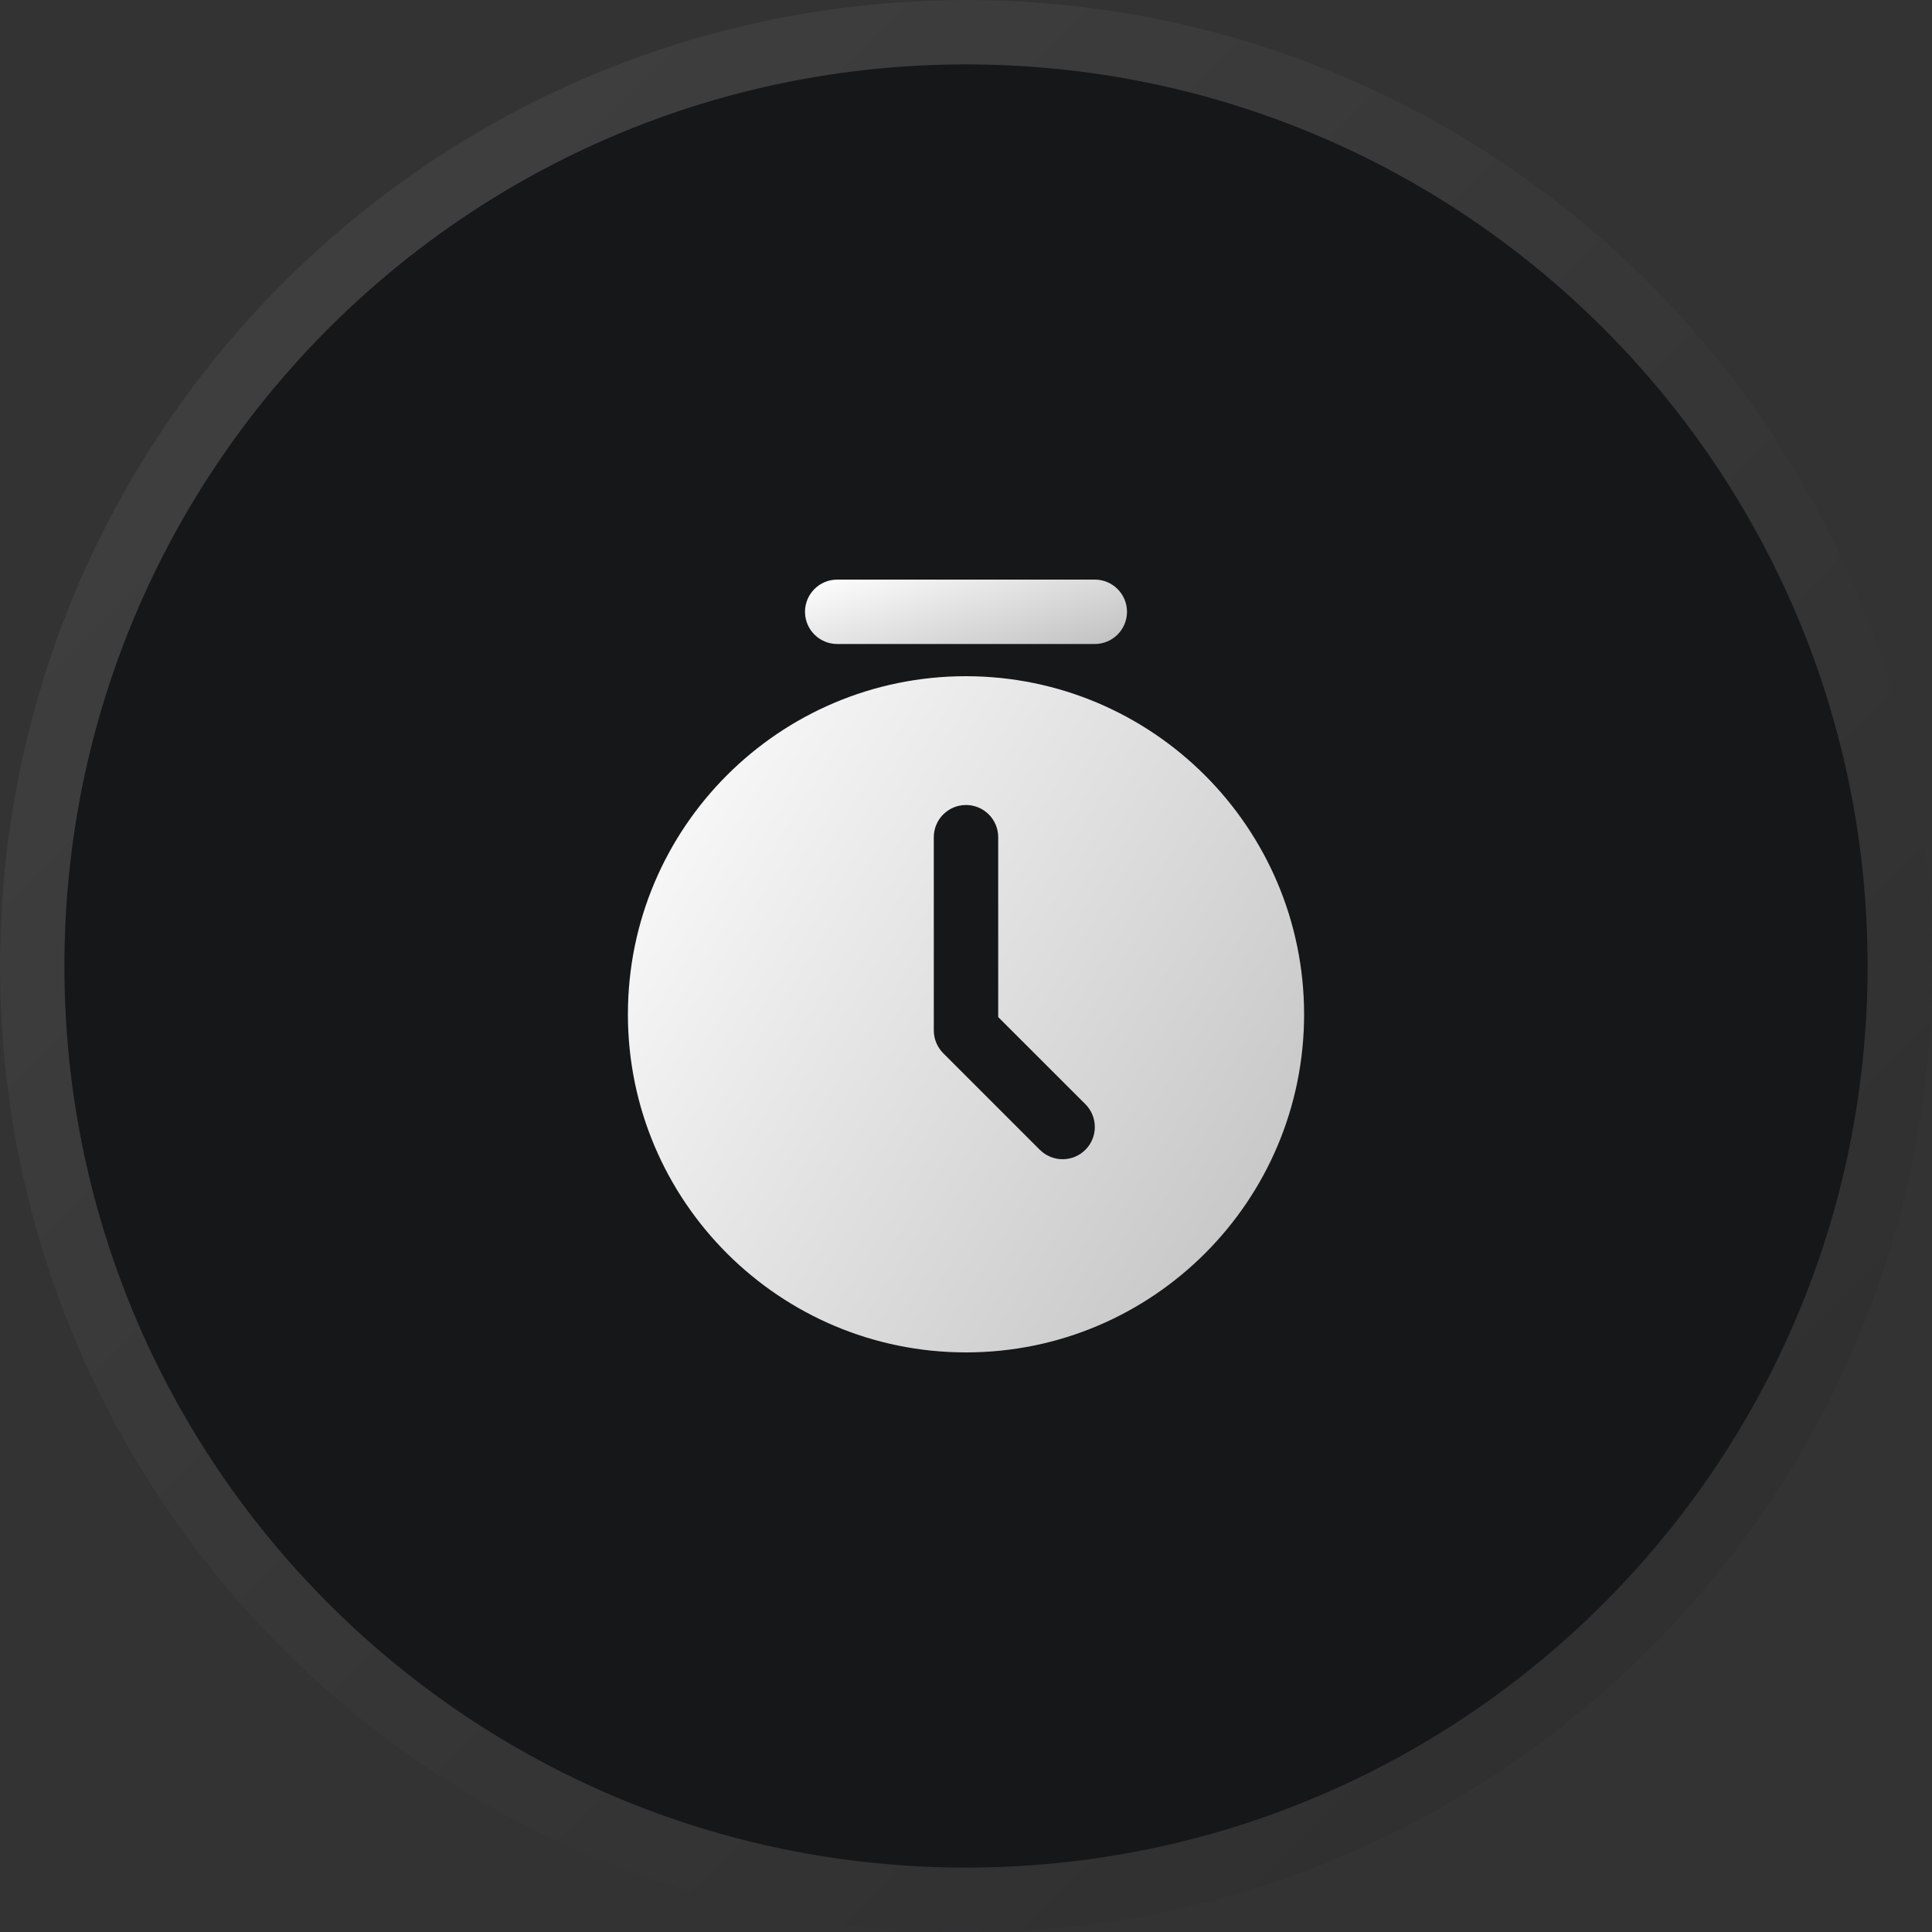
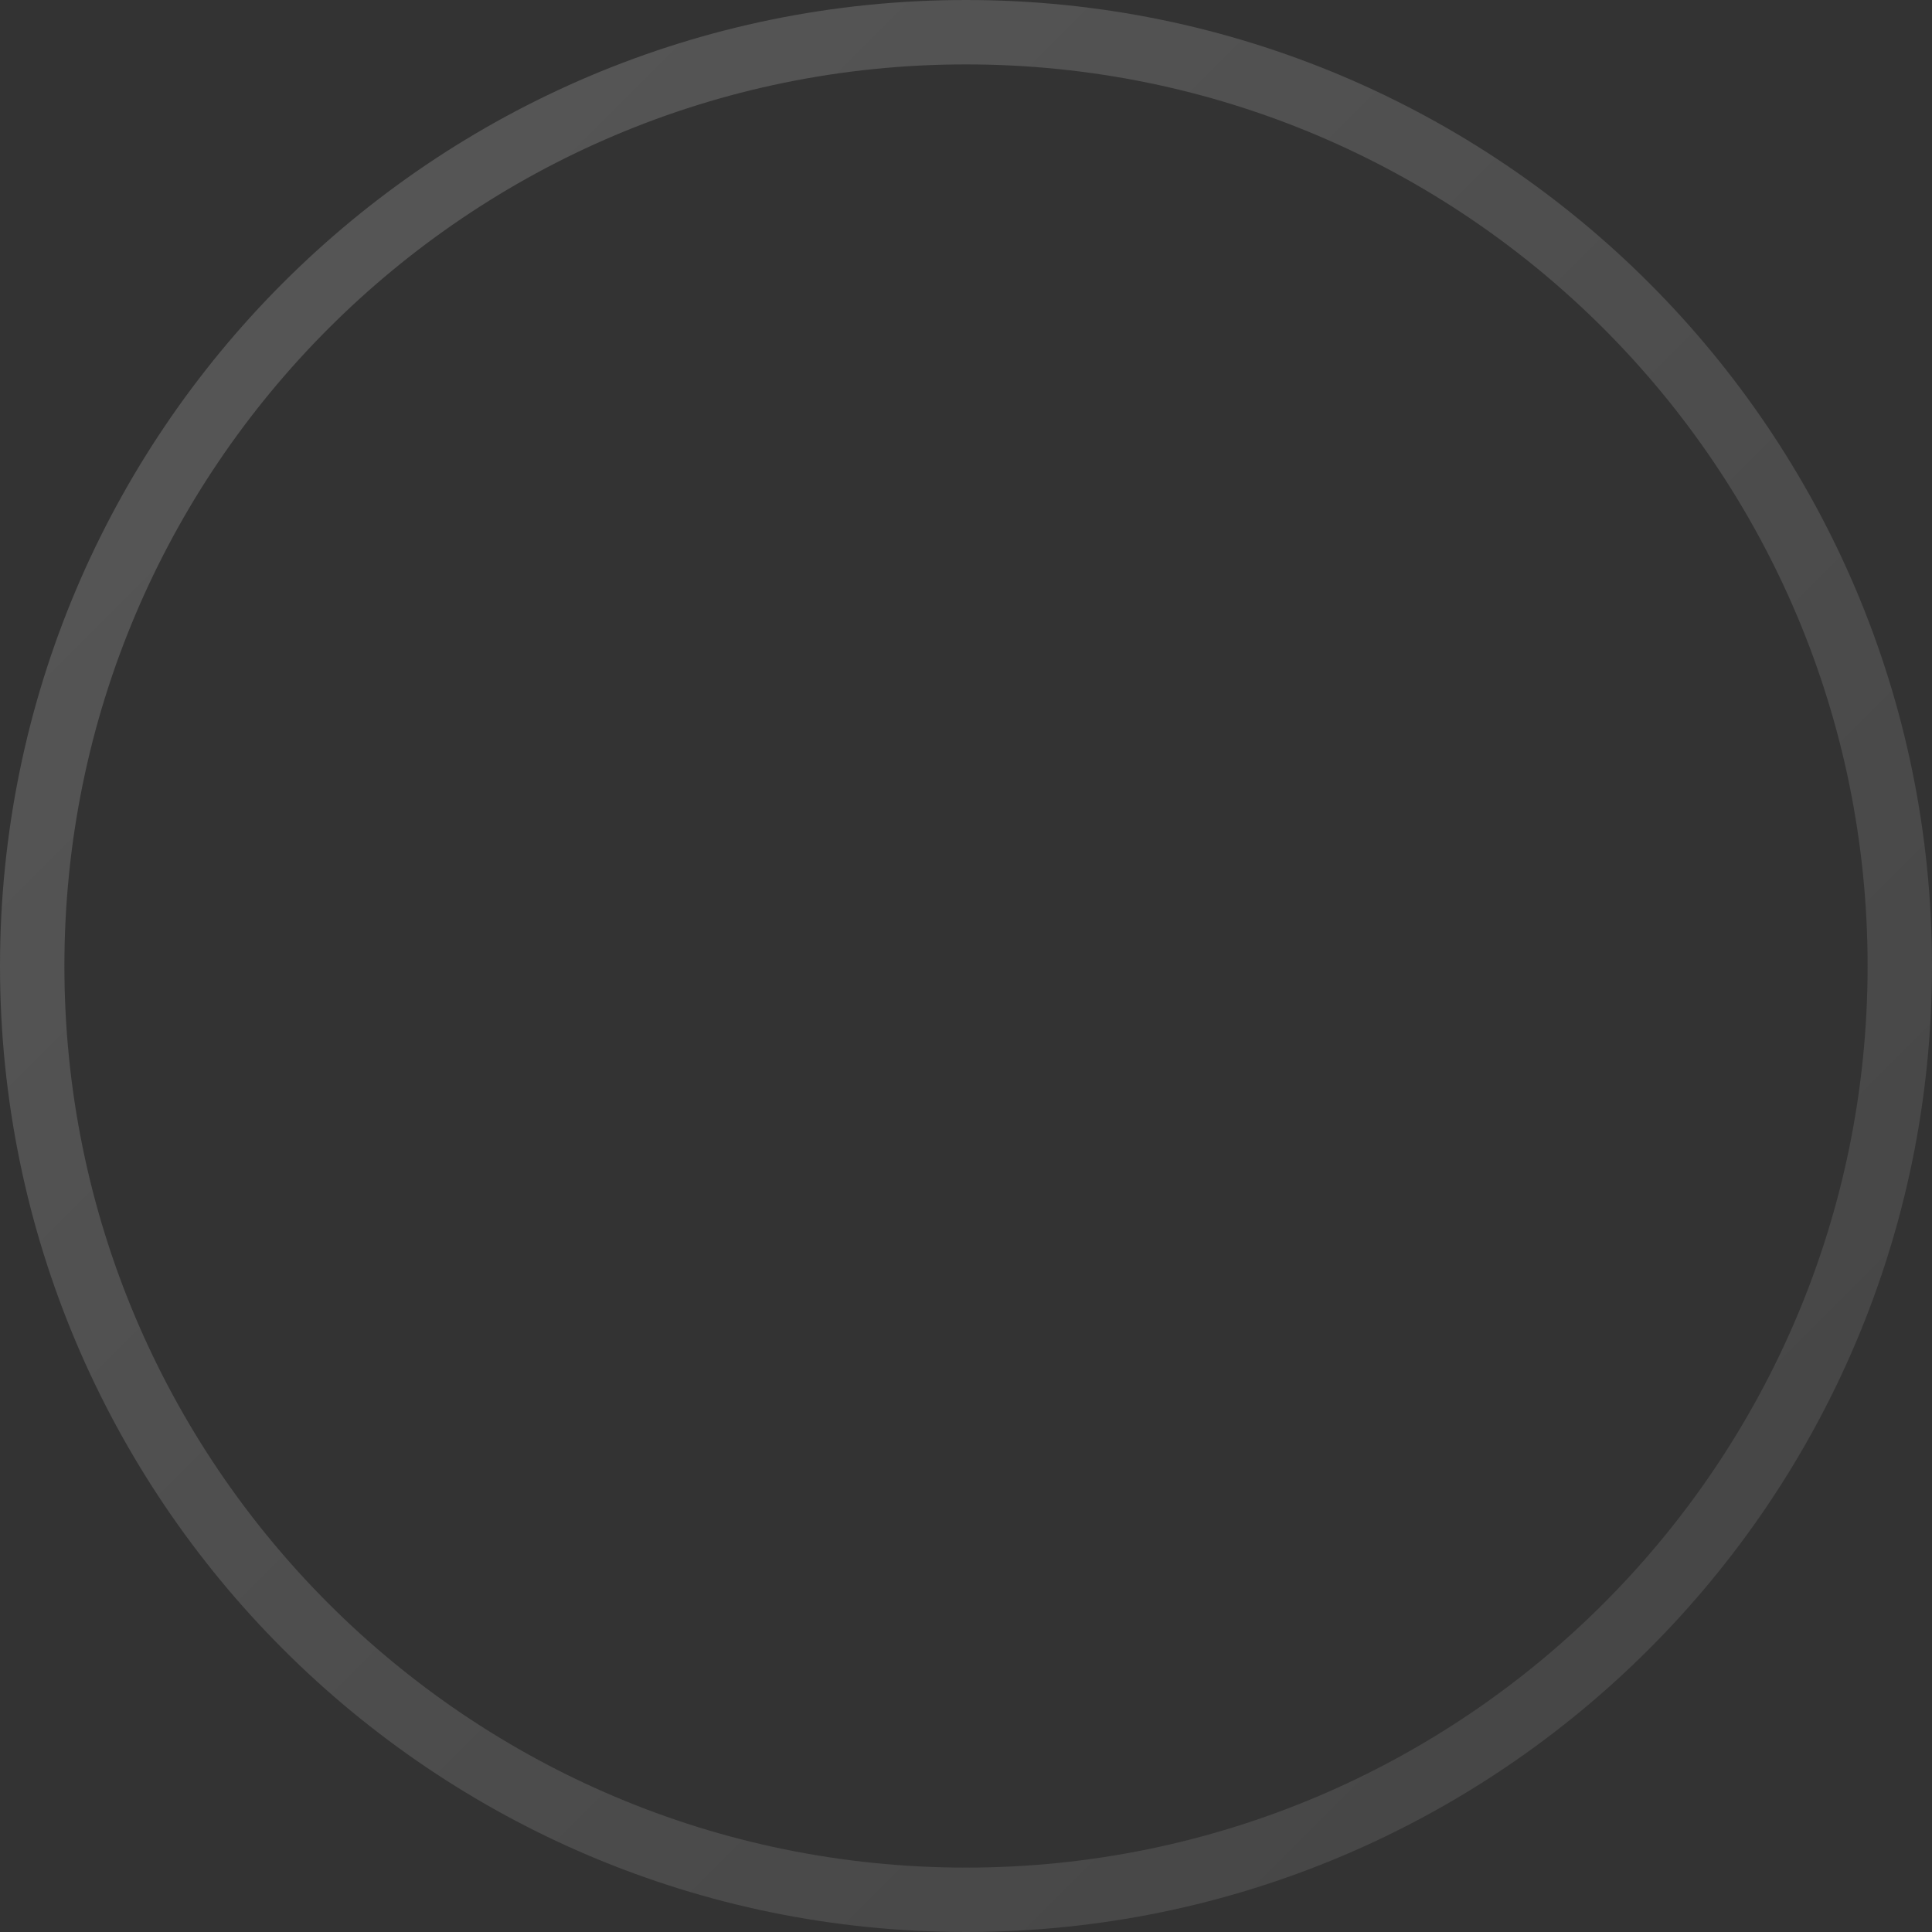
<svg xmlns="http://www.w3.org/2000/svg" width="30" height="30" viewBox="0 0 30 30" fill="none">
  <rect x="0" y="0" width="30" height="30" fill="#333333" stroke="none" />
-   <path d="M0 15C0 23.284 6.716 30 15 30C23.284 30 30 23.284 30 15C30 6.716 23.284 0 15 0C6.716 0 0 6.716 0 15Z" fill="url(#paint0_linear_563_230)" fill-opacity="0.9" />
  <path d="M0.5 15C0.5 23.008 6.992 29.5 15 29.5C23.008 29.5 29.5 23.008 29.5 15C29.5 6.992 23.008 0.5 15 0.5C6.992 0.5 0.5 6.992 0.5 15Z" stroke="url(#paint1_linear_563_230)" stroke-opacity="0.2" />
  <g clip-path="url(#clip0_563_230)">
-     <path d="M17 9H13C12.724 9 12.5 9.224 12.5 9.5C12.5 9.776 12.724 10 13 10H17C17.276 10 17.5 9.776 17.5 9.5C17.5 9.224 17.276 9 17 9Z" fill="url(#paint2_linear_563_230)" />
    <path d="M15 10.5C12.101 10.5 9.75 12.851 9.75 15.75C9.75 18.649 12.101 21 15 21C17.899 21 20.25 18.649 20.25 15.75C20.247 12.852 17.898 10.503 15 10.5ZM16.854 17.854C16.658 18.049 16.342 18.049 16.147 17.854C16.146 17.854 16.146 17.854 16.146 17.854L14.646 16.354C14.553 16.26 14.5 16.133 14.5 16V13C14.5 12.724 14.724 12.5 15 12.5C15.276 12.5 15.5 12.724 15.5 13V15.793L16.854 17.146C17.049 17.342 17.049 17.658 16.854 17.854Z" fill="url(#paint3_linear_563_230)" />
  </g>
  <defs>
    <linearGradient id="paint0_linear_563_230" x1="28.125" y1="30" x2="-4.47035e-08" y2="4.19095e-08" gradientUnits="userSpaceOnUse">
      <stop stop-color="#131416" />
      <stop offset="1" stop-color="#131416" />
    </linearGradient>
    <linearGradient id="paint1_linear_563_230" x1="30" y1="30" x2="0" y2="0" gradientUnits="userSpaceOnUse">
      <stop stop-color="#858585" />
      <stop offset="1" stop-color="#EDEDED" />
    </linearGradient>
    <linearGradient id="paint2_linear_563_230" x1="12.5" y1="9" x2="13.26" y2="11.364" gradientUnits="userSpaceOnUse">
      <stop stop-color="white" />
      <stop offset="1" stop-color="#C0C0C0" />
    </linearGradient>
    <linearGradient id="paint3_linear_563_230" x1="9.75" y1="10.5" x2="22.03" y2="18.137" gradientUnits="userSpaceOnUse">
      <stop stop-color="white" />
      <stop offset="1" stop-color="#C0C0C0" />
    </linearGradient>
    <clipPath id="clip0_563_230">
-       <rect width="12" height="12" fill="white" transform="translate(9 9)" />
-     </clipPath>
+       </clipPath>
  </defs>
</svg>